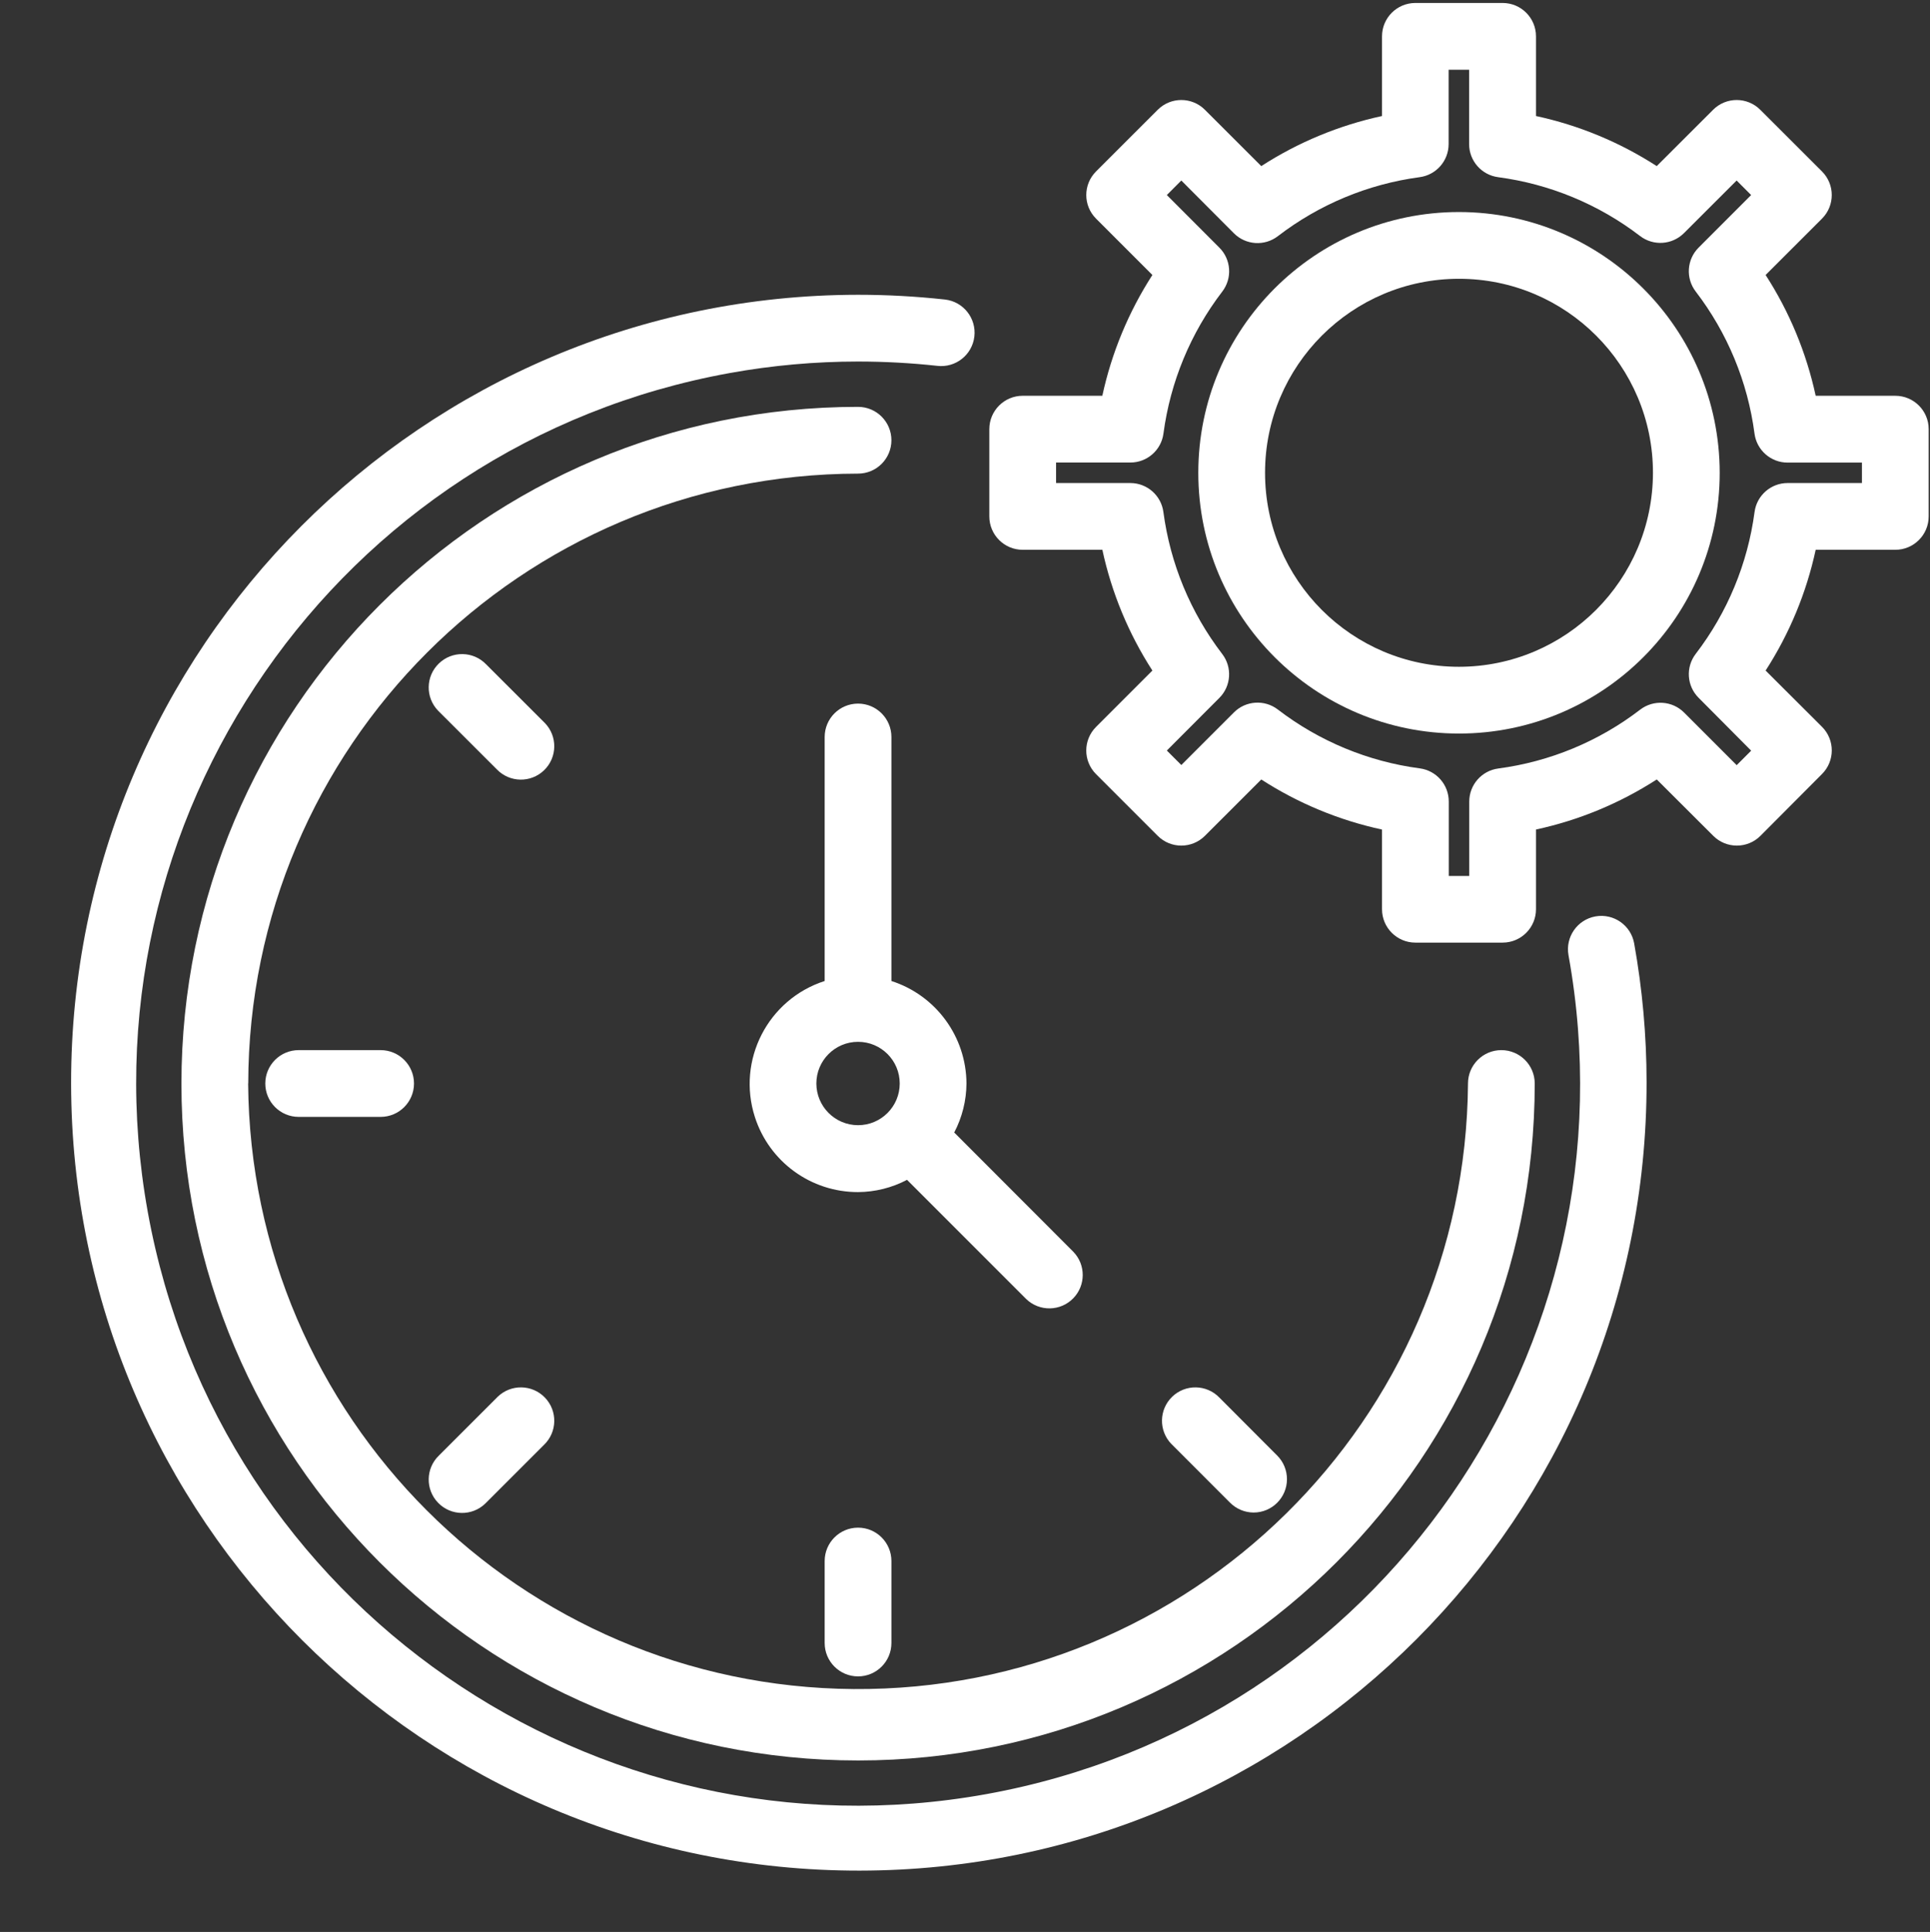
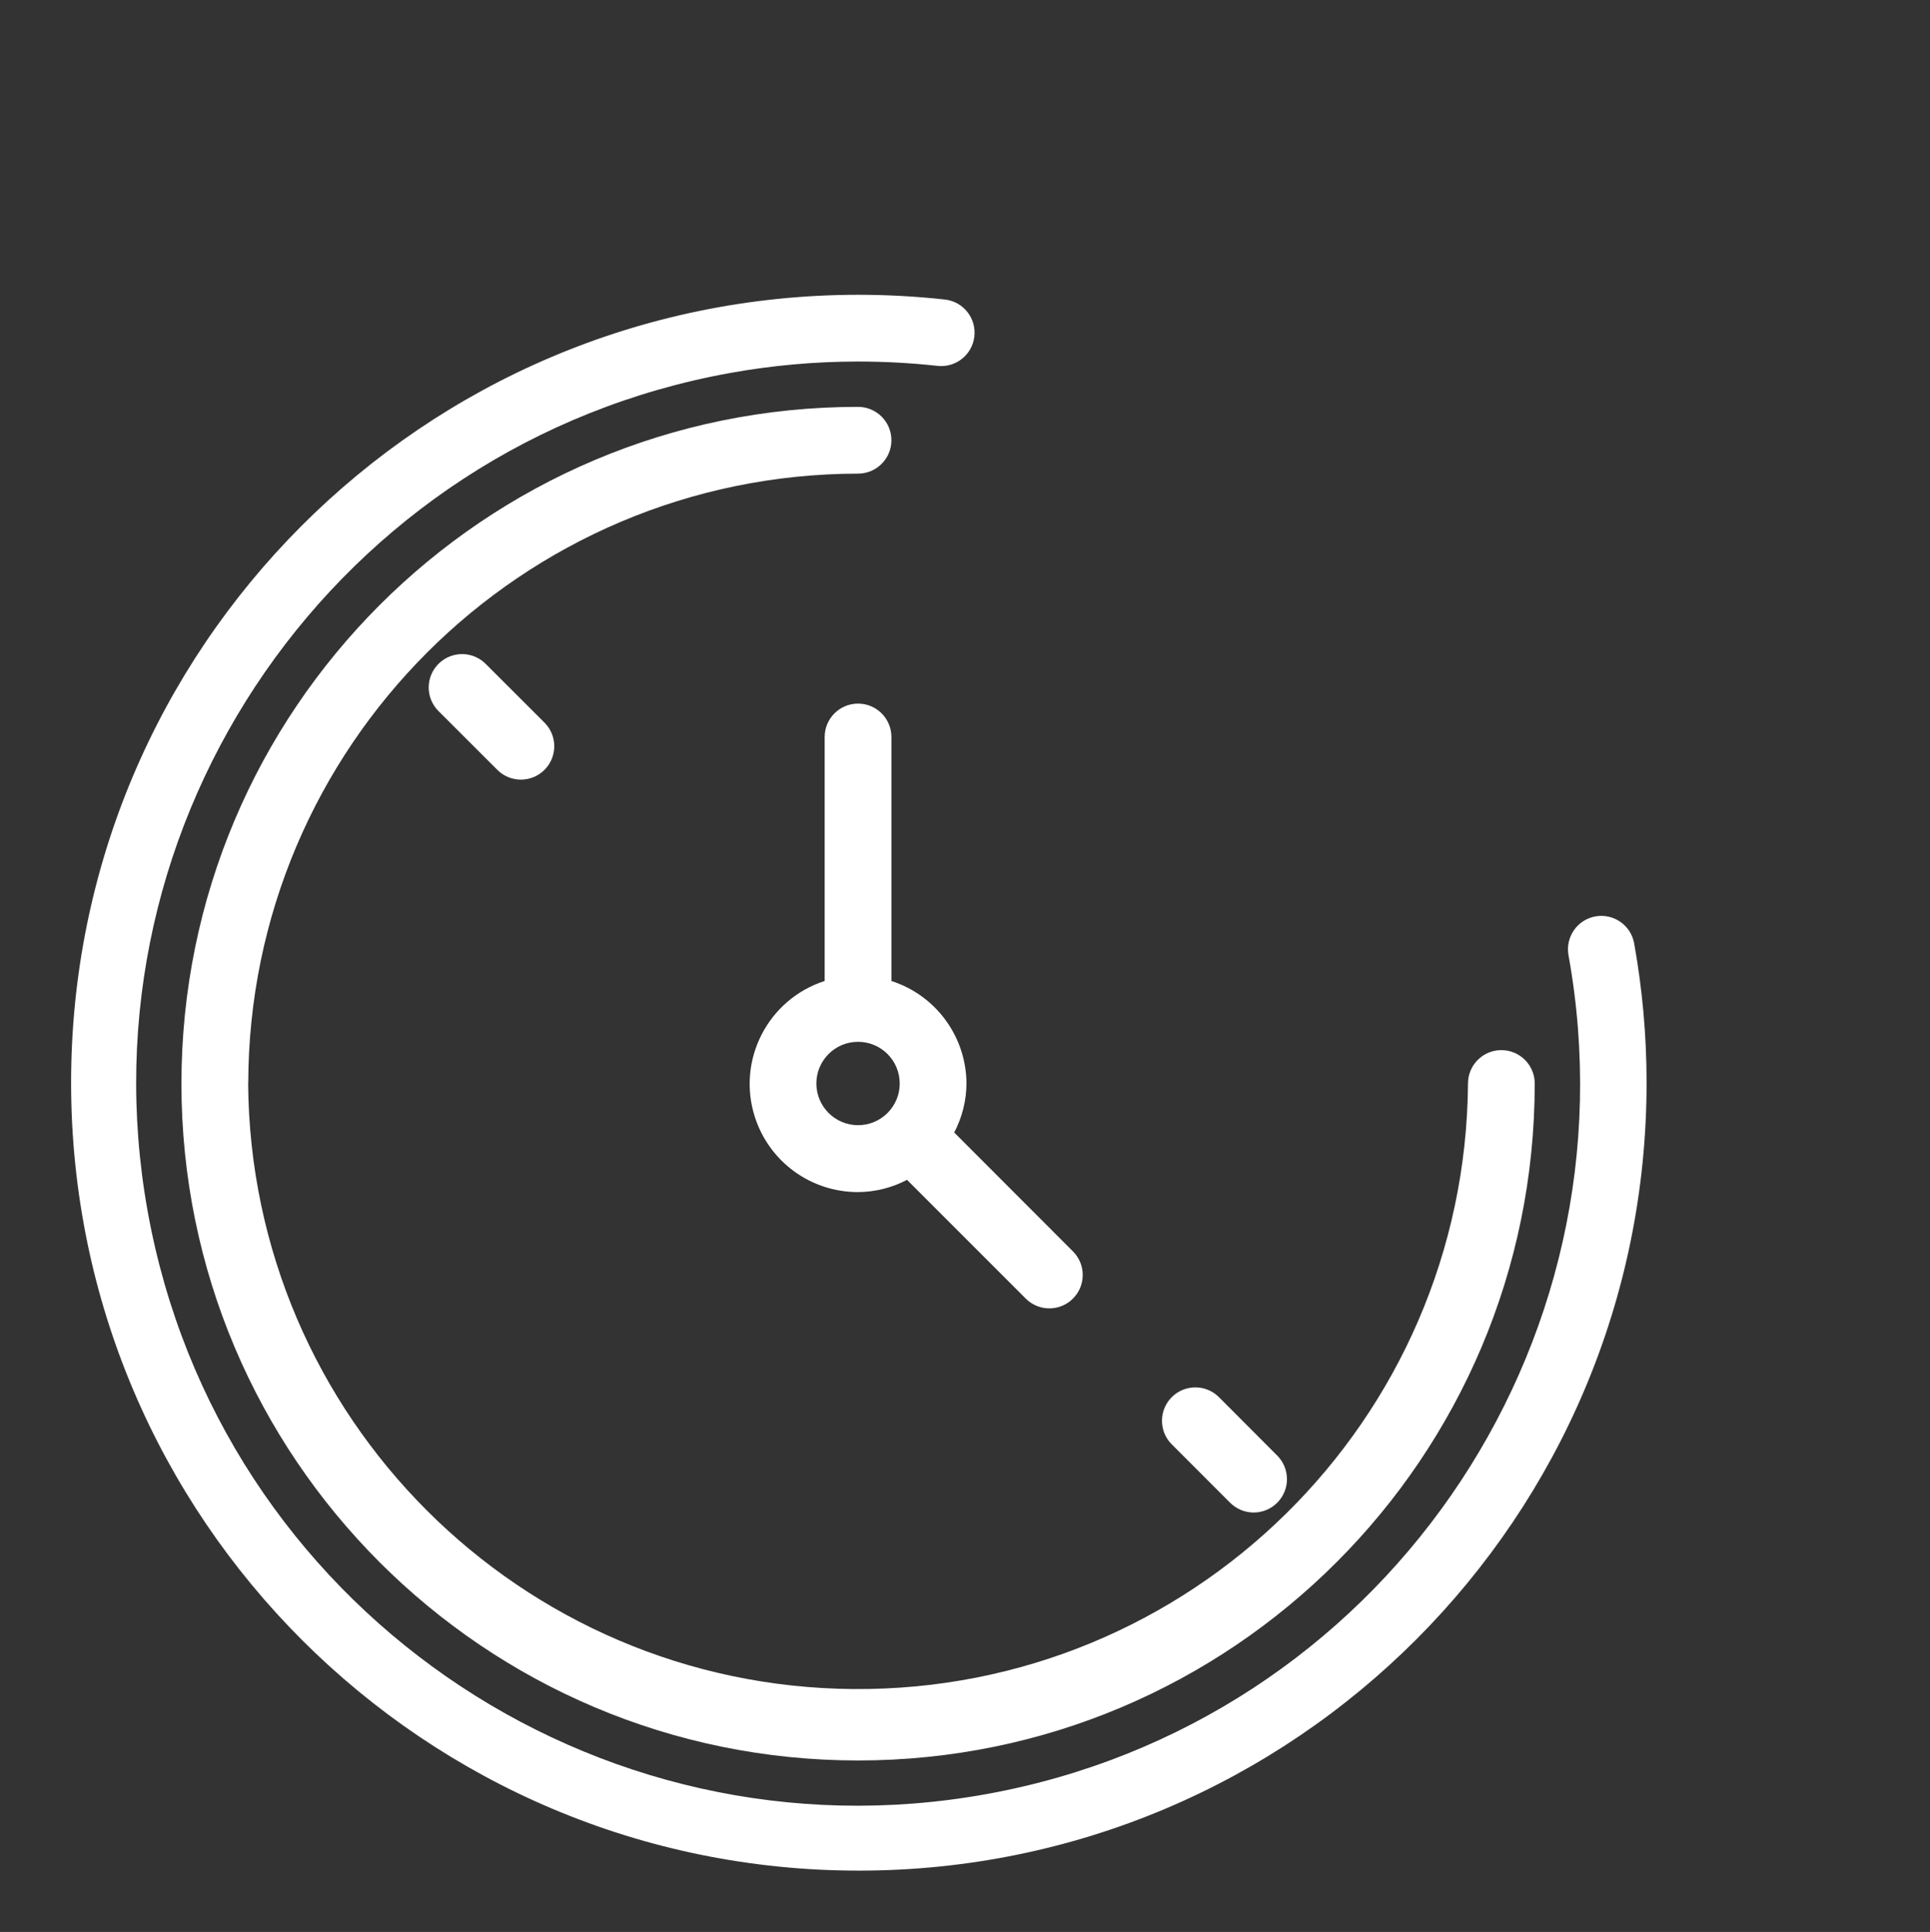
<svg xmlns="http://www.w3.org/2000/svg" width="1301" height="1302" xml:space="preserve" overflow="hidden">
  <rect width="100%" height="100%" fill="#333333" stroke="none" />
  <g transform="translate(-1540 -1205)">
    <g>
      <g>
        <g>
          <g>
            <path d="M1121.84 705.577C1109.61 707.778 1101.49 719.469 1103.68 731.694 1151.48 996.154 975.836 1249.29 711.377 1297.08 446.917 1344.88 193.785 1169.24 145.99 904.776 98.194 640.316 273.836 387.184 538.295 339.388 566.832 334.231 595.773 331.635 624.772 331.631 642.613 331.635 660.441 332.604 678.177 334.533 690.514 336 701.704 327.188 703.171 314.85 704.638 302.513 695.826 291.323 683.488 289.856 683.353 289.84 683.217 289.825 683.081 289.812 663.716 287.702 644.251 286.644 624.772 286.64 331.504 286.938 94.004 524.92 94.301 818.189 94.599 1111.46 332.582 1348.96 625.851 1348.66 919.119 1348.36 1156.62 1110.38 1156.32 817.111 1156.29 785.806 1153.49 754.565 1147.95 723.753 1145.76 711.524 1134.07 703.385 1121.85 705.575 1121.84 705.576 1121.84 705.576 1121.84 705.577Z" fill="#FFFFFF" fill-rule="nonzero" fill-opacity="1" transform="matrix(1 0 0 1 1493.63 1117.02)" />
-             <path d="M213.709 818.19C214.068 591.322 397.904 407.506 624.772 407.172 637.196 407.172 647.268 397.1 647.268 384.676 647.268 372.252 637.196 362.18 624.772 362.18 372.863 362.193 168.66 566.416 168.673 818.325 168.685 1070.23 372.908 1274.44 624.817 1274.42 876.726 1274.41 1080.93 1070.19 1080.92 818.28 1080.92 818.25 1080.92 818.22 1080.92 818.19 1080.92 805.766 1070.85 795.694 1058.42 795.694 1046 795.694 1035.93 805.766 1035.93 818.19 1034.25 1045.26 848.81 1227.97 621.742 1226.29 397.046 1224.63 215.303 1042.89 213.641 818.19Z" fill="#FFFFFF" fill-rule="nonzero" fill-opacity="1" transform="matrix(1 0 0 1 1493.63 1117.02)" />
+             <path d="M213.709 818.19C214.068 591.322 397.904 407.506 624.772 407.172 637.196 407.172 647.268 397.1 647.268 384.676 647.268 372.252 637.196 362.18 624.772 362.18 372.863 362.193 168.66 566.416 168.673 818.325 168.685 1070.23 372.908 1274.44 624.817 1274.42 876.726 1274.41 1080.93 1070.19 1080.92 818.28 1080.92 818.25 1080.92 818.22 1080.92 818.19 1080.92 805.766 1070.85 795.694 1058.42 795.694 1046 795.694 1035.93 805.766 1035.93 818.19 1034.25 1045.26 848.81 1227.97 621.742 1226.29 397.046 1224.63 215.303 1042.89 213.641 818.19" fill="#FFFFFF" fill-rule="nonzero" fill-opacity="1" transform="matrix(1 0 0 1 1493.63 1117.02)" />
            <path d="M689.605 851.214C694.957 841.024 697.788 829.7 697.861 818.19 697.713 786.643 677.299 758.768 647.268 749.106L647.268 584.662C647.268 572.238 637.196 562.167 624.772 562.167 612.348 562.167 602.276 572.238 602.276 584.662L602.276 749.106C563.961 761.446 542.903 802.51 555.243 840.826 564.961 871.001 593.07 891.435 624.772 891.368 636.282 891.296 647.606 888.465 657.796 883.112L738.105 963.422C747.042 972.053 761.283 971.806 769.914 962.869 778.334 954.151 778.334 940.331 769.914 931.613ZM596.675 818.19C596.675 802.672 609.255 790.093 624.772 790.093 640.29 790.093 652.869 802.672 652.869 818.19 652.869 833.707 640.29 846.287 624.772 846.287 609.265 846.262 596.7 833.697 596.675 818.19Z" fill="#FFFFFF" fill-rule="nonzero" fill-opacity="1" transform="matrix(1 0 0 1 1493.63 1117.02)" />
            <path d="M413.133 574.719 374.035 535.667C365.404 526.73 351.163 526.483 342.227 535.114 333.29 543.745 333.043 557.986 341.674 566.923 341.855 567.11 342.039 567.295 342.227 567.476L381.324 606.528C389.955 615.465 404.196 615.712 413.133 607.081 422.069 598.45 422.317 584.209 413.686 575.272 413.505 575.085 413.32 574.9 413.133 574.719Z" fill="#FFFFFF" fill-rule="nonzero" fill-opacity="1" transform="matrix(1 0 0 1 1493.63 1117.02)" />
-             <path d="M247.7 795.694C235.276 795.694 225.204 805.766 225.204 818.19 225.204 830.614 235.276 840.686 247.7 840.686L302.949 840.686C315.373 840.686 325.445 830.614 325.445 818.19 325.445 805.766 315.373 795.694 302.949 795.694Z" fill="#FFFFFF" fill-rule="nonzero" fill-opacity="1" transform="matrix(1 0 0 1 1493.63 1117.02)" />
-             <path d="M381.324 1029.85 342.227 1068.93C333.29 1077.56 333.043 1091.8 341.674 1100.74 350.305 1109.67 364.546 1109.92 373.483 1101.29 373.67 1101.11 373.854 1100.92 374.035 1100.74L413.133 1061.66C422.069 1053.03 422.317 1038.79 413.686 1029.85 405.055 1020.92 390.813 1020.67 381.877 1029.3 381.689 1029.48 381.505 1029.66 381.324 1029.85Z" fill="#FFFFFF" fill-rule="nonzero" fill-opacity="1" transform="matrix(1 0 0 1 1493.63 1117.02)" />
-             <path d="M647.268 1195.26 647.268 1140.01C647.268 1127.59 637.196 1117.52 624.772 1117.52 612.348 1117.52 602.276 1127.59 602.276 1140.01L602.276 1195.26C602.276 1207.69 612.348 1217.76 624.772 1217.76 637.196 1217.76 647.268 1207.69 647.268 1195.26Z" fill="#FFFFFF" fill-rule="nonzero" fill-opacity="1" transform="matrix(1 0 0 1 1493.63 1117.02)" />
            <path d="M891.413 1107.33C903.837 1107.32 913.907 1097.25 913.904 1084.83 913.903 1078.86 911.534 1073.14 907.318 1068.93L868.333 1029.85C859.702 1020.92 845.46 1020.67 836.524 1029.3 827.587 1037.93 827.34 1052.17 835.971 1061.11 836.152 1061.3 836.336 1061.48 836.524 1061.66L875.599 1100.74C879.795 1104.93 885.479 1107.3 891.413 1107.33Z" fill="#FFFFFF" fill-rule="nonzero" fill-opacity="1" transform="matrix(1 0 0 1 1493.63 1117.02)" />
-             <path d="M1323.98 354.712 1270.31 354.712C1264.06 325.762 1252.63 298.182 1236.56 273.3L1274.56 235.327C1283.34 226.543 1283.34 212.303 1274.56 203.518L1232.96 161.969C1224.18 153.187 1209.94 153.187 1201.16 161.969L1163.16 199.919C1138.29 183.849 1110.72 172.417 1081.77 166.175L1081.77 112.478C1081.77 100.054 1071.7 89.983 1059.28 89.983L1000.47 89.983C988.048 89.983 977.977 100.054 977.977 112.478L977.977 166.175C949.036 172.429 921.463 183.86 896.587 199.919L858.592 161.969C849.808 153.187 835.568 153.187 826.783 161.969L785.211 203.518C776.429 212.303 776.429 226.543 785.211 235.327L823.184 273.3C807.131 298.186 795.7 325.766 789.44 354.712L735.766 354.712C723.342 354.712 713.27 364.783 713.27 377.207L713.27 436.011C713.27 448.435 723.342 458.507 735.766 458.507L789.463 458.507C795.704 487.448 807.128 515.021 823.184 539.896L785.211 577.869C776.421 586.649 776.413 600.892 785.194 609.682 785.199 609.688 785.205 609.694 785.211 609.7L826.783 651.272C835.568 660.054 849.807 660.054 858.592 651.272L896.587 613.299C921.46 629.363 949.034 640.795 977.977 647.043L977.977 700.74C977.977 713.164 988.048 723.236 1000.47 723.236L1059.28 723.236C1071.7 723.236 1081.77 713.164 1081.77 700.74L1081.77 647.02C1110.72 640.772 1138.3 629.341 1163.18 613.277L1201.27 651.272C1210.05 660.054 1224.29 660.054 1233.08 651.272L1274.56 609.633C1283.35 600.852 1283.36 586.609 1274.58 577.819 1274.57 577.813 1274.57 577.807 1274.56 577.801L1236.56 539.896C1252.63 515.022 1264.06 487.449 1270.31 458.507L1323.98 458.507C1336.41 458.507 1346.48 448.435 1346.48 436.011L1346.48 377.207C1346.48 364.783 1336.41 354.712 1323.98 354.712ZM1301.49 413.515 1251.39 413.515C1240.11 413.52 1230.57 421.88 1229.1 433.064 1224.47 467.848 1210.8 500.809 1189.44 528.648 1182.57 537.599 1183.4 550.249 1191.37 558.23L1226.82 593.886 1217.06 603.649 1181.61 568.196C1173.63 560.206 1160.96 559.369 1152 566.238 1124.15 587.617 1091.16 601.295 1056.35 605.898 1045.16 607.366 1036.79 616.902 1036.78 628.191L1036.78 678.312 1022.97 678.312 1022.97 628.102C1022.96 616.812 1014.59 607.276 1003.4 605.808 968.589 601.195 935.604 587.519 907.745 566.148 898.784 559.279 886.119 560.116 878.141 568.106L842.688 603.559 832.925 593.796 868.333 558.32C876.302 550.339 877.13 537.689 870.267 528.738 848.911 500.862 835.236 467.874 830.607 433.064 829.13 421.88 819.596 413.52 808.314 413.515L758.261 413.515 758.261 399.703 808.359 399.703C819.648 399.697 829.185 391.325 830.652 380.132 835.281 345.322 848.956 312.333 870.312 284.458 877.163 275.495 876.316 262.845 868.333 254.876L832.925 219.423 842.688 209.637 878.141 245.203C886.119 253.192 898.784 254.029 907.745 247.16 935.569 225.767 968.521 212.053 1003.31 207.388 1014.5 205.92 1022.87 196.384 1022.88 185.094L1022.88 134.974 1036.69 134.974 1036.69 185.094C1036.7 196.384 1045.07 205.92 1056.26 207.388 1091.06 212.006 1124.05 225.673 1151.91 247.025 1160.87 253.9 1173.53 253.073 1181.52 245.09L1217.02 209.637 1226.8 219.423 1191.37 254.876C1183.4 262.857 1182.57 275.506 1189.44 284.458 1210.82 312.334 1224.49 345.345 1229.07 380.177 1230.54 391.379 1240.09 399.754 1251.39 399.748L1301.49 399.748Z" fill="#FFFFFF" fill-rule="nonzero" fill-opacity="1" transform="matrix(1 0 0 1 1493.63 1117.02)" />
-             <path d="M1029.87 230.873C932.818 230.873 854.138 309.553 854.138 406.609 854.138 503.666 932.818 582.345 1029.87 582.345 1126.93 582.345 1205.61 503.666 1205.61 406.609 1205.5 309.599 1126.88 230.985 1029.87 230.873ZM1029.87 537.354C957.666 537.354 899.129 478.818 899.129 406.609 899.129 334.401 957.666 275.864 1029.87 275.864 1102.08 275.864 1160.62 334.401 1160.62 406.609 1160.52 478.776 1102.04 537.255 1029.87 537.354Z" fill="#FFFFFF" fill-rule="nonzero" fill-opacity="1" transform="matrix(1 0 0 1 1493.63 1117.02)" />
          </g>
        </g>
      </g>
    </g>
  </g>
</svg>